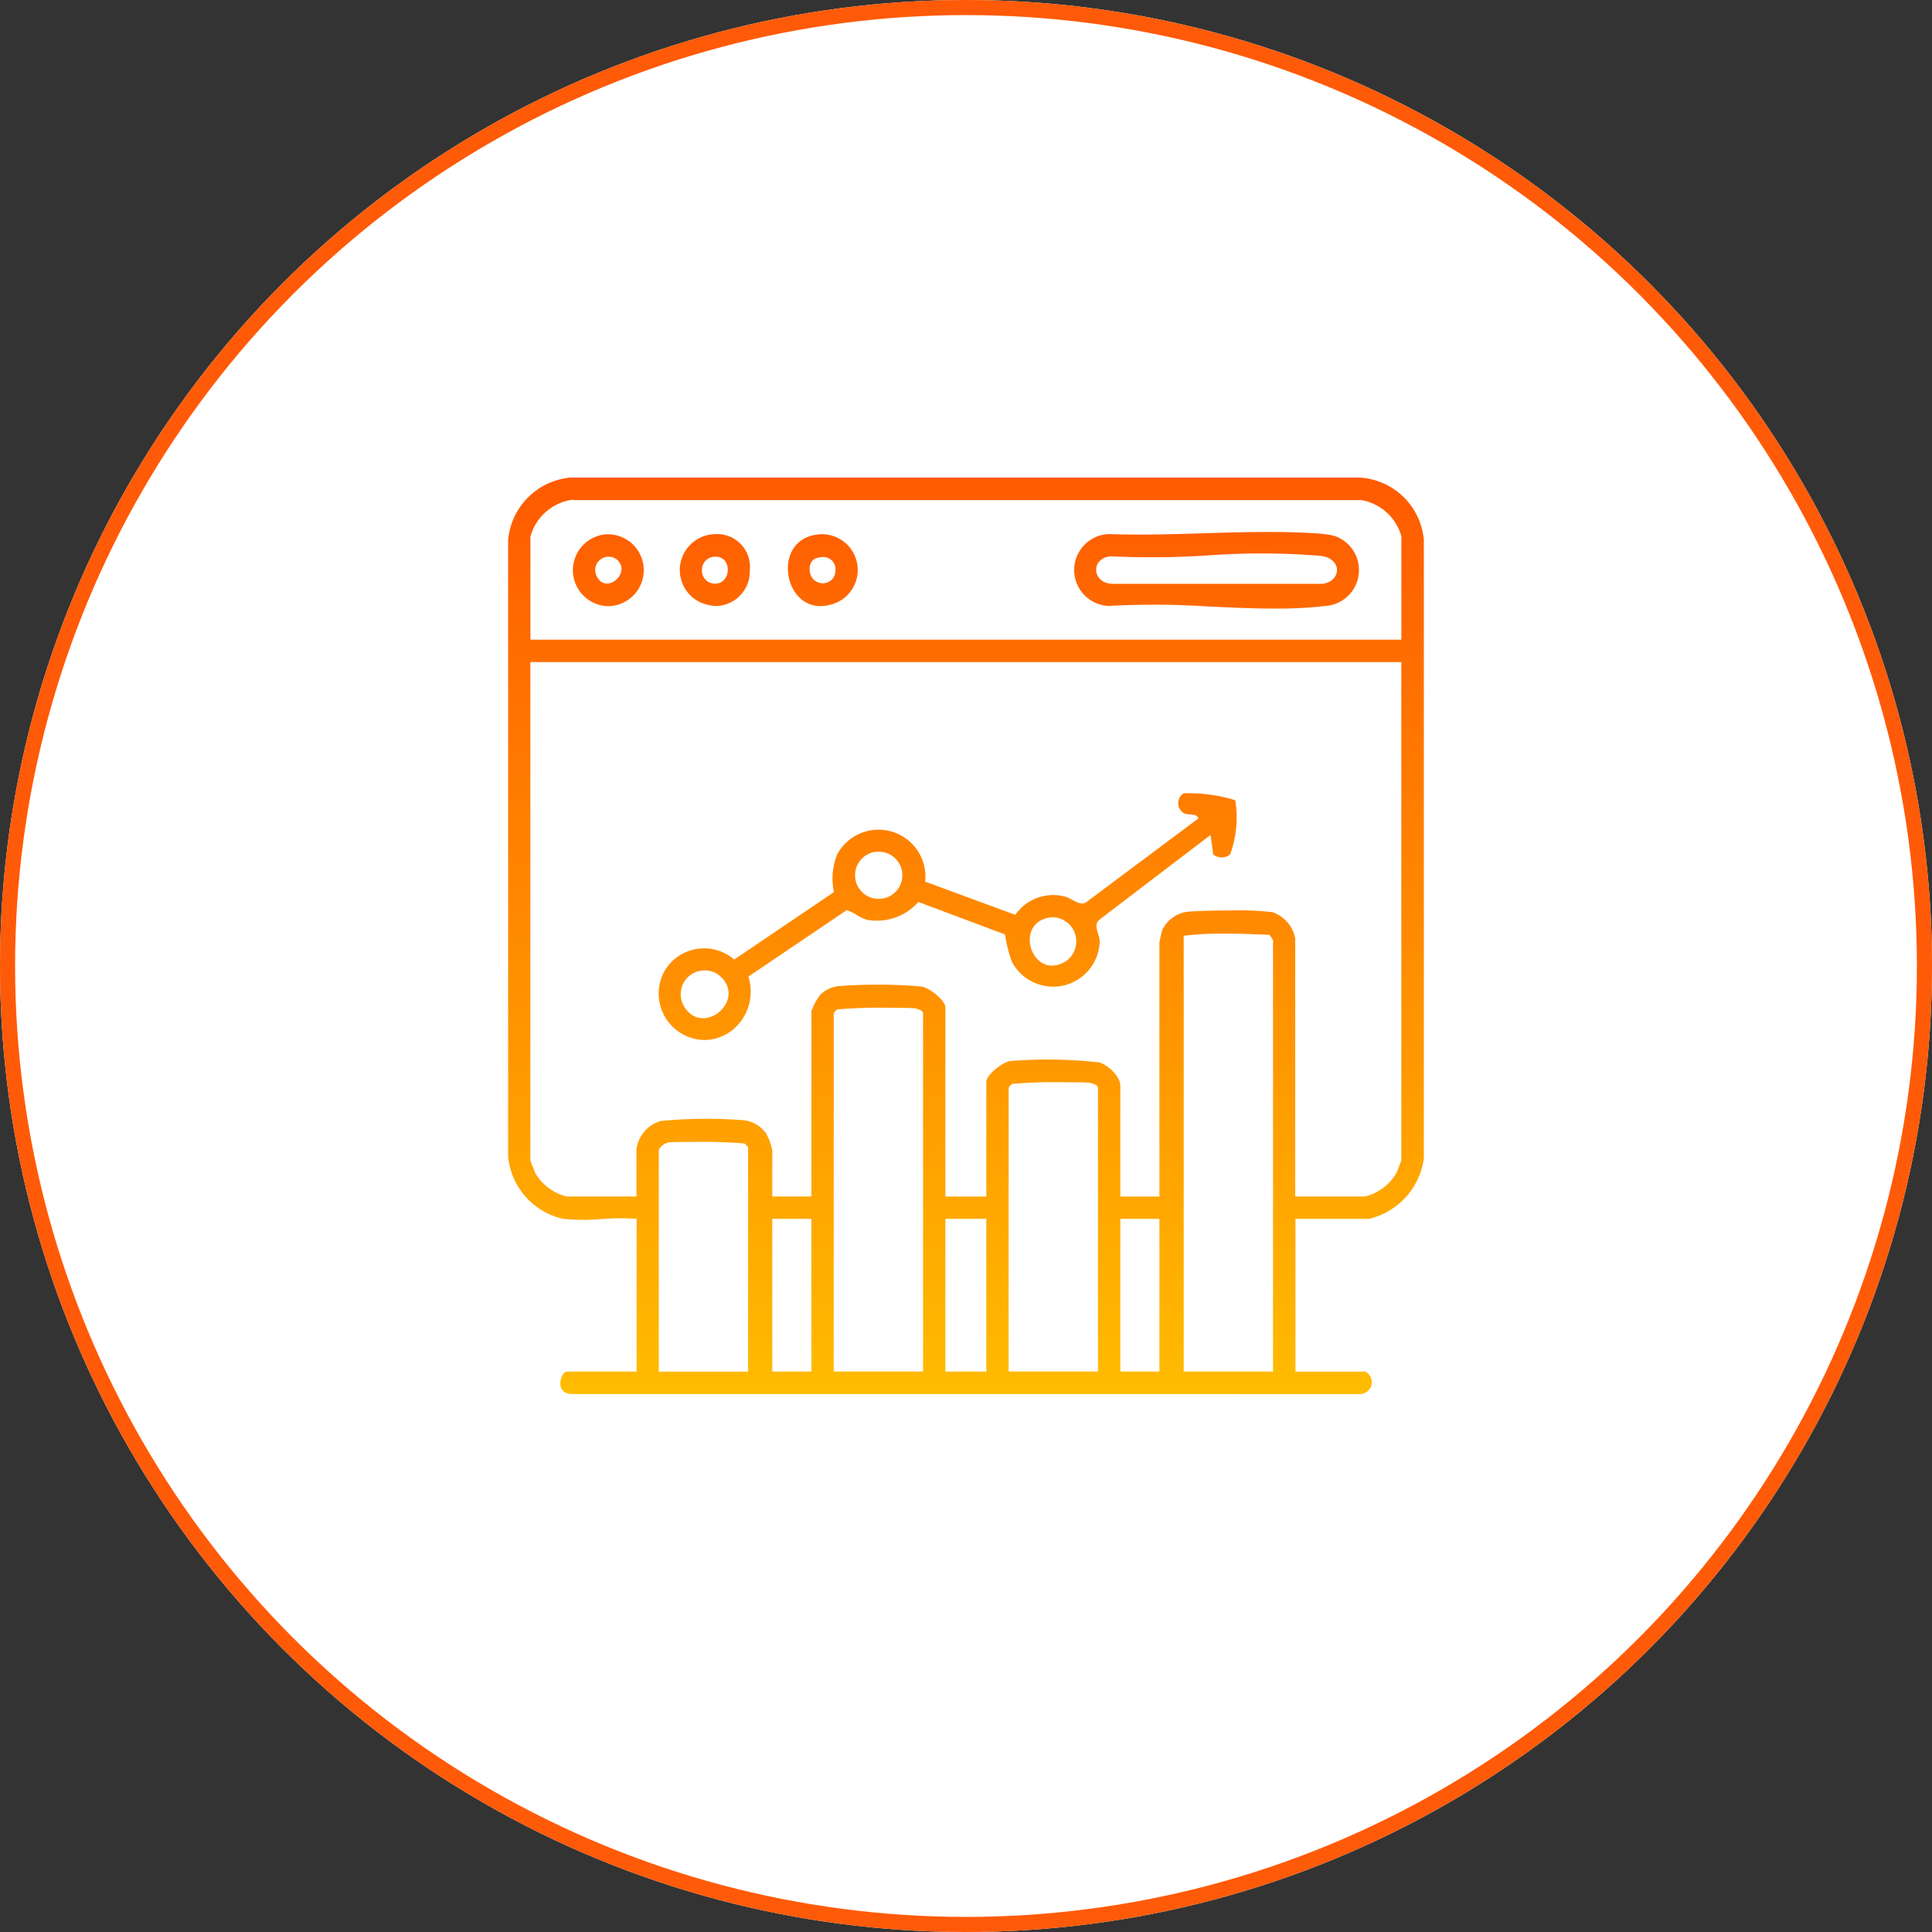
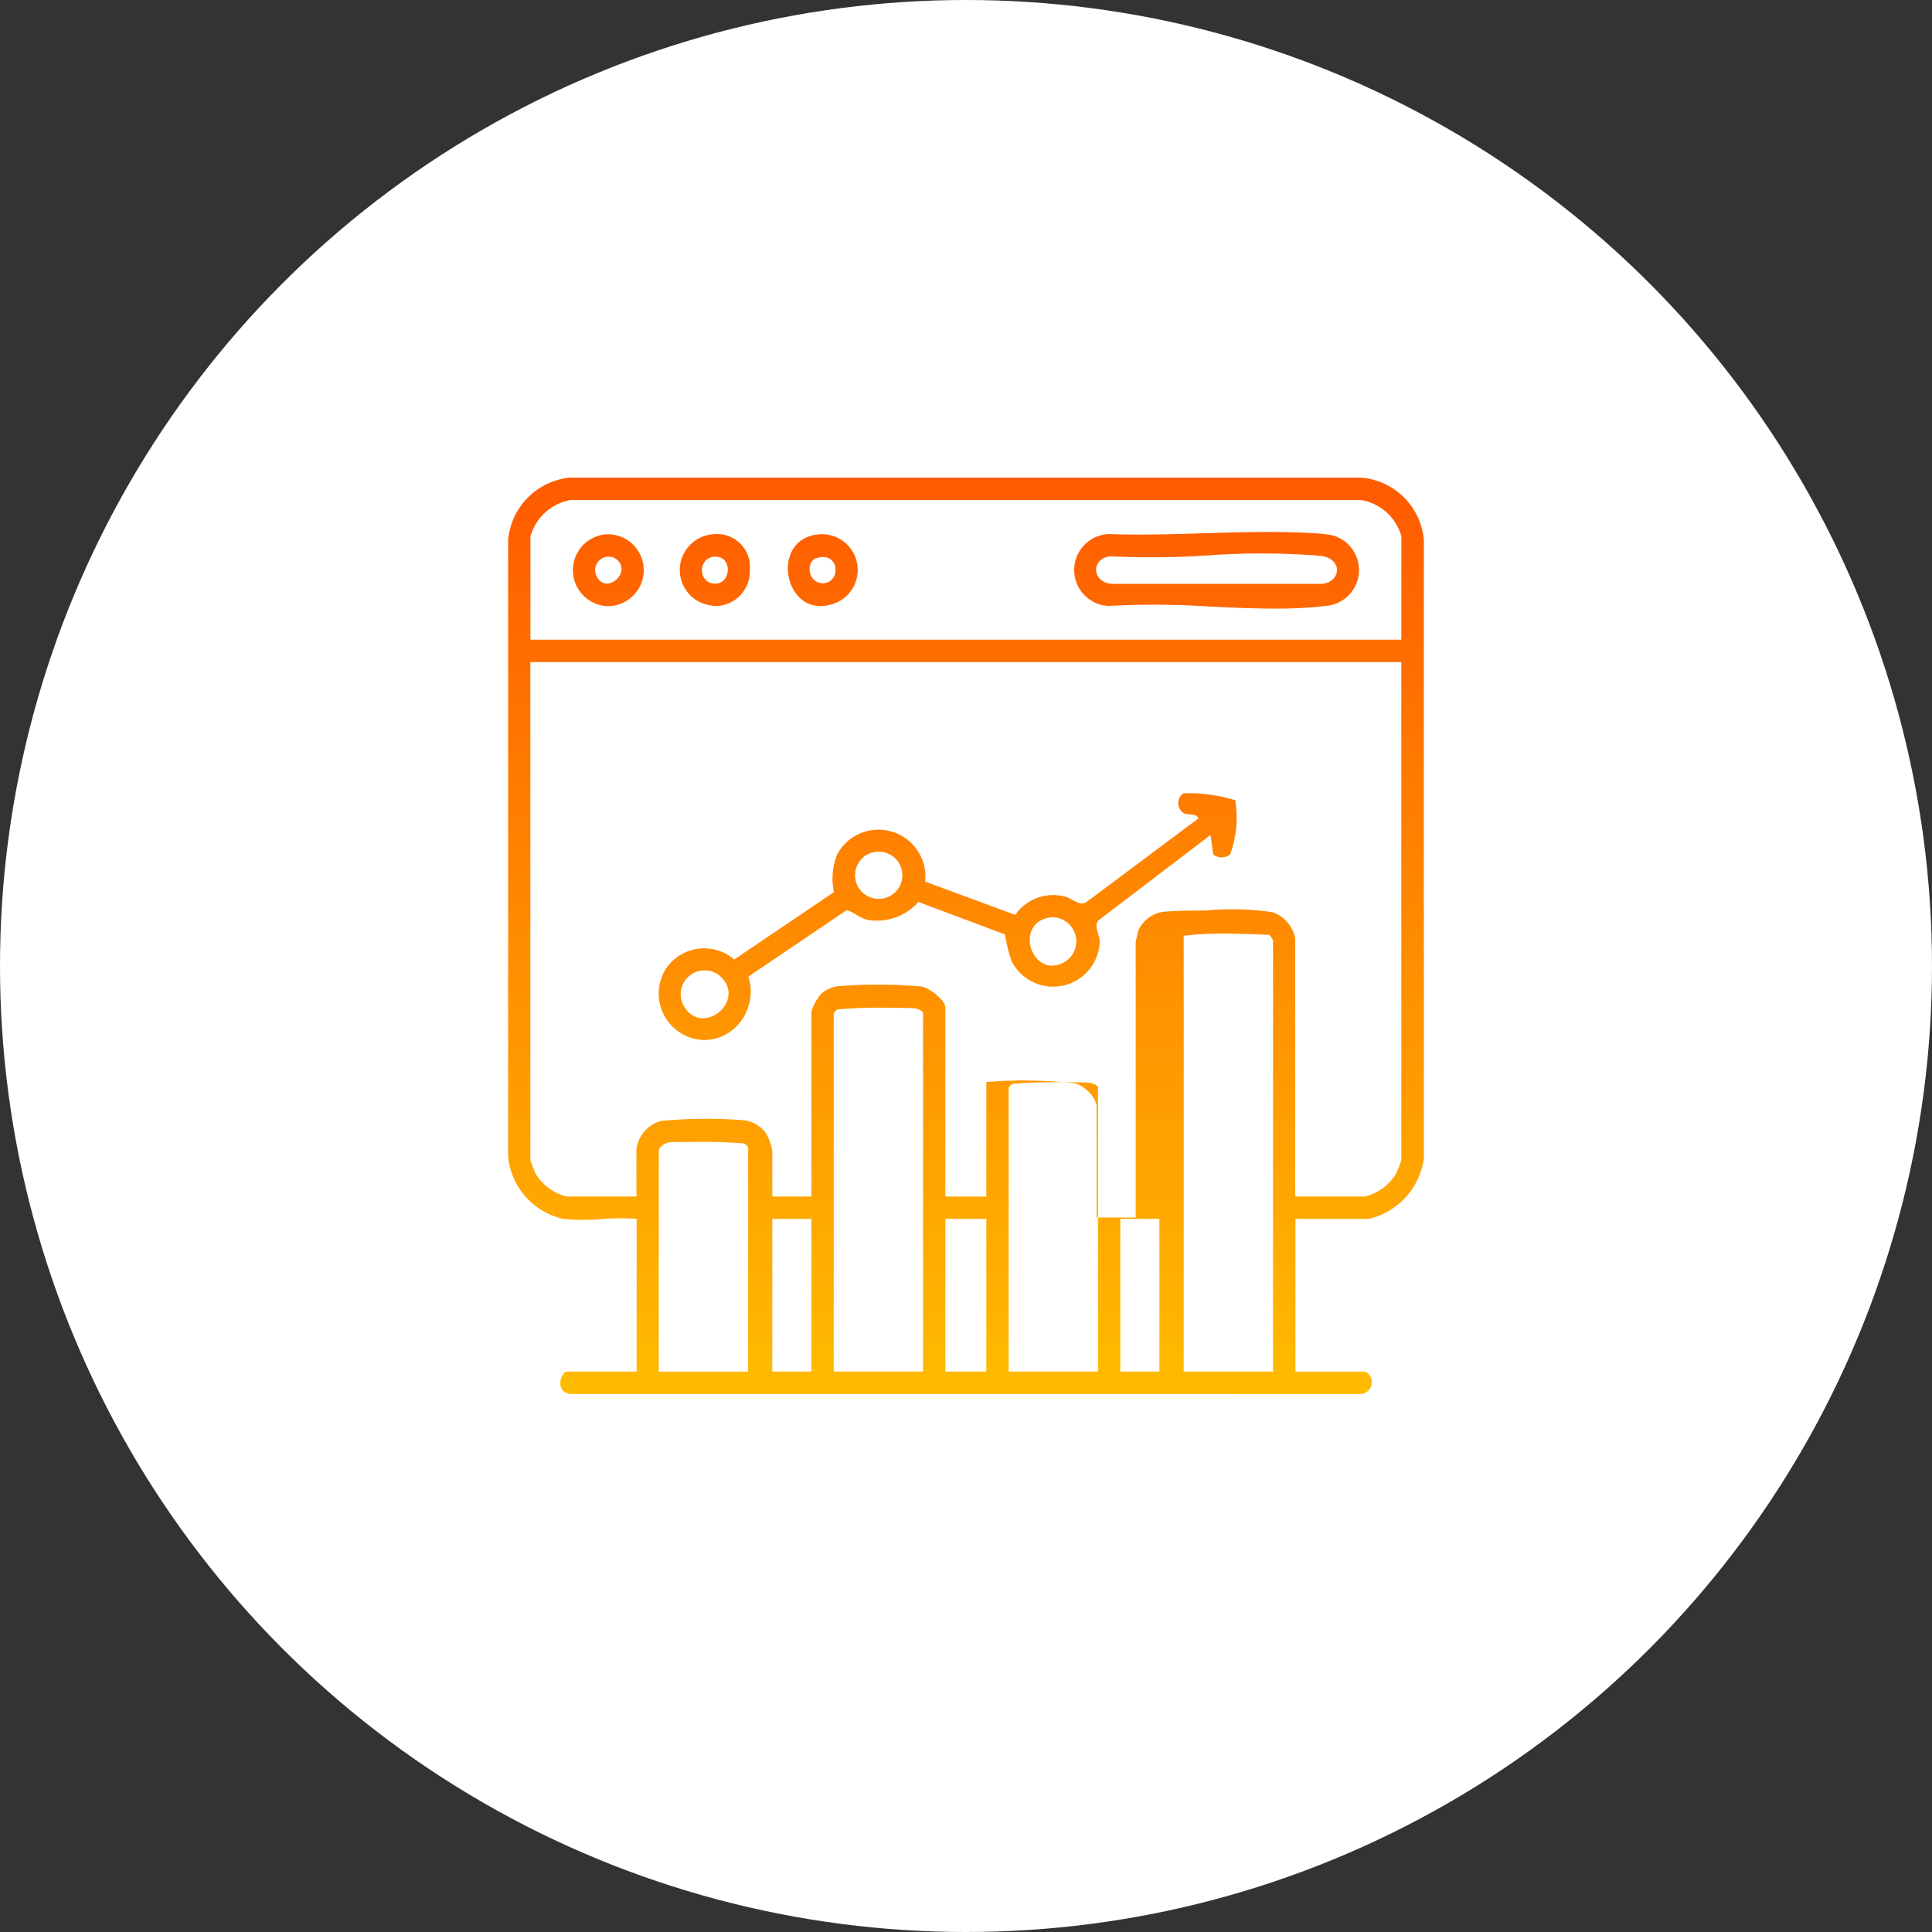
<svg xmlns="http://www.w3.org/2000/svg" width="64" height="64" viewBox="0 0 64 64">
  <rect x="0" y="0" width="64" height="64" fill="#333333" stroke="none" />
  <defs>
    <linearGradient id="linear-gradient" x1="0.5" x2="0.5" y2="1" gradientUnits="objectBoundingBox">
      <stop offset="0" stop-color="#ff5a00" />
      <stop offset="1" stop-color="#ffbc00" />
    </linearGradient>
  </defs>
  <g id="Group_18534" data-name="Group 18534" transform="translate(-6207 -3212)">
    <g id="Ellipse_453" data-name="Ellipse 453" transform="translate(6207 3212)" fill="#fff" stroke="#ff5a08" stroke-width="0.5">
      <circle cx="32" cy="32" r="32" stroke="none" />
-       <circle cx="32" cy="32" r="31.75" fill="none" />
    </g>
-     <path id="Union_318" data-name="Union 318" d="M-1711.936-33.641c-.548-.071-.3-.744-.12-.744h2.312v-5.059a7.79,7.79,0,0,0-1.164.007,6.849,6.849,0,0,1-1.271-.007A2.343,2.343,0,0,1-1714-41.508V-61.933A2.281,2.281,0,0,1-1711.935-64h26.143a2.267,2.267,0,0,1,2.127,2.067l0,20.484a2.391,2.391,0,0,1-1.818,2.006h-2.435v5.059h2.312a.393.393,0,0,1-.181.744Zm20.316-15.18v14.436h2.959V-48.667a.709.709,0,0,0-.123-.185c-.5-.019-1.005-.042-1.513-.042A10.51,10.51,0,0,0-1691.62-48.821Zm-2.1,14.436h1.295v-5.059h-1.295Zm-3.575-9.531a.548.548,0,0,0-.124.122v9.408h2.959v-9.408c0-.078-.193-.146-.274-.157s-.437-.018-.848-.018A16.487,16.487,0,0,0-1697.29-43.915Zm-2.22,9.531h1.356v-5.059h-1.356Zm-3.575-12a.551.551,0,0,0-.124.122v11.876h2.959V-46.261c0-.078-.193-.146-.274-.157s-.436-.018-.846-.018A16.534,16.534,0,0,0-1703.085-46.383Zm-2.159,12h1.295v-5.059h-1.295Zm-3.424-7.591c-.134.018-.336.156-.336.281v7.311h2.959v-7.434a.554.554,0,0,0-.124-.122,16.271,16.271,0,0,0-1.687-.052C-1708.25-41.994-1708.581-41.988-1708.668-41.976Zm20.012-7.62a1.142,1.142,0,0,1,.735.868v8.544h2.312a1.684,1.684,0,0,0,1.03-.759c.027-.051.172-.421.172-.444v-16.5h-28.851v16.5c0,.024.146.393.172.444a1.685,1.685,0,0,0,1.03.759h2.312v-1.573a1.139,1.139,0,0,1,.8-.929,16.093,16.093,0,0,1,2.688-.03,1.053,1.053,0,0,1,.8.432,1.825,1.825,0,0,1,.213.589v1.511h1.295v-6.138a1.792,1.792,0,0,1,.306-.557,1.011,1.011,0,0,1,.647-.278,17.027,17.027,0,0,1,2.7.017c.254.043.785.453.785.695v6.262h1.356v-3.794c0-.241.531-.652.786-.695a15.481,15.481,0,0,1,2.947.044c.3.084.706.467.706.774v3.671h1.295V-48.6c0-.021.077-.366.09-.4a1.066,1.066,0,0,1,.862-.618c.241-.024.811-.041,1.381-.041A9.4,9.4,0,0,1-1688.656-49.6Zm-24.6-12.458v3.424h28.851v-3.424a1.676,1.676,0,0,0-1.325-1.2l-26.08,0a.531.531,0,0,0-.088-.007A1.684,1.684,0,0,0-1713.258-62.054Zm4.406,14.465a1.522,1.522,0,0,1,2.344-.445l3.305-2.234a2.138,2.138,0,0,1,.106-1.247,1.554,1.554,0,0,1,2.915.9l2.985,1.1a1.527,1.527,0,0,1,1.658-.6c.242.067.466.314.685.188l3.726-2.783c-.075-.183-.315-.094-.479-.168a.391.391,0,0,1-.015-.664,5.278,5.278,0,0,1,1.712.23,3.534,3.534,0,0,1-.172,1.8.457.457,0,0,1-.556,0l-.091-.649-3.671,2.8c-.238.18,0,.481,0,.737a1.543,1.543,0,0,1-2.916.648,4.806,4.806,0,0,1-.221-.889l-2.87-1.076a1.835,1.835,0,0,1-1.647.6c-.282-.048-.469-.259-.729-.328l-3.255,2.2a1.642,1.642,0,0,1-.468,1.719,1.494,1.494,0,0,1-.985.382A1.539,1.539,0,0,1-1708.852-47.589Zm.683,1.11c.627,1.008,2.03-.172,1.24-.963a.753.753,0,0,0-.541-.231A.787.787,0,0,0-1708.169-46.479Zm12.1-2.945c-1.2.2-.562,2.106.53,1.458a.8.8,0,0,0-.4-1.469A.783.783,0,0,0-1696.074-49.425Zm-5.858-2.158a.783.783,0,0,0,.4,1.514.781.781,0,0,0-.18-1.538A1.1,1.1,0,0,0-1701.932-51.583Zm11.2-8.143a27.623,27.623,0,0,0-3.38-.022,1.192,1.192,0,0,1,.011-2.382c1.023.038,2.081.006,3.14-.026,1.267-.038,2.535-.076,3.75.005a3.372,3.372,0,0,1,.545.072,1.192,1.192,0,0,1-.246,2.33,14.021,14.021,0,0,1-1.681.088C-1689.289-59.659-1690.009-59.692-1690.73-59.726Zm-3.263-.755h6.968c.629-.074.676-.842-.063-.927a24.288,24.288,0,0,0-3.725-.014,28.808,28.808,0,0,1-3.225.03C-1694.718-61.329-1694.66-60.507-1693.993-60.481Zm-16.7-1.642a1.191,1.191,0,0,1-.01,2.382A1.192,1.192,0,0,1-1710.689-62.123Zm-.353,1.43c.329.553,1.116-.156.667-.574a.412.412,0,0,0-.285-.112A.442.442,0,0,0-1711.042-60.692Zm7.442-1.431a1.184,1.184,0,0,1,.529,2.244,1.407,1.407,0,0,1-.578.137C-1704.961-59.743-1705.239-62.093-1703.6-62.124Zm-.183.791c-.329.1-.312.753.139.826a.415.415,0,0,0,.491-.427.4.4,0,0,0-.412-.434A.752.752,0,0,0-1703.783-61.332Zm-3.836,1.471a1.186,1.186,0,0,1,.444-2.262,1.087,1.087,0,0,1,1.186,1.189,1.149,1.149,0,0,1-1.088,1.189A1.429,1.429,0,0,1-1707.619-59.861Zm.043-1.072a.43.43,0,0,0,.454.446c.513-.009.563-.89,0-.891h0A.428.428,0,0,0-1707.576-60.933Z" transform="translate(7937.832 3291.82)" stroke="rgba(0,0,0,0)" stroke-miterlimit="10" stroke-width="1" fill="url(#linear-gradient)" />
+     <path id="Union_318" data-name="Union 318" d="M-1711.936-33.641c-.548-.071-.3-.744-.12-.744h2.312v-5.059a7.79,7.79,0,0,0-1.164.007,6.849,6.849,0,0,1-1.271-.007A2.343,2.343,0,0,1-1714-41.508V-61.933A2.281,2.281,0,0,1-1711.935-64h26.143a2.267,2.267,0,0,1,2.127,2.067l0,20.484a2.391,2.391,0,0,1-1.818,2.006h-2.435v5.059h2.312a.393.393,0,0,1-.181.744Zm20.316-15.18v14.436h2.959V-48.667a.709.709,0,0,0-.123-.185c-.5-.019-1.005-.042-1.513-.042A10.51,10.51,0,0,0-1691.62-48.821Zm-2.1,14.436h1.295v-5.059h-1.295Zm-3.575-9.531a.548.548,0,0,0-.124.122v9.408h2.959v-9.408c0-.078-.193-.146-.274-.157s-.437-.018-.848-.018A16.487,16.487,0,0,0-1697.29-43.915Zm-2.22,9.531h1.356v-5.059h-1.356Zm-3.575-12a.551.551,0,0,0-.124.122v11.876h2.959V-46.261c0-.078-.193-.146-.274-.157s-.436-.018-.846-.018A16.534,16.534,0,0,0-1703.085-46.383Zm-2.159,12h1.295v-5.059h-1.295Zm-3.424-7.591c-.134.018-.336.156-.336.281v7.311h2.959v-7.434a.554.554,0,0,0-.124-.122,16.271,16.271,0,0,0-1.687-.052C-1708.25-41.994-1708.581-41.988-1708.668-41.976Zm20.012-7.62a1.142,1.142,0,0,1,.735.868v8.544h2.312a1.684,1.684,0,0,0,1.03-.759c.027-.051.172-.421.172-.444v-16.5h-28.851v16.5c0,.024.146.393.172.444a1.685,1.685,0,0,0,1.03.759h2.312v-1.573a1.139,1.139,0,0,1,.8-.929,16.093,16.093,0,0,1,2.688-.03,1.053,1.053,0,0,1,.8.432,1.825,1.825,0,0,1,.213.589v1.511h1.295v-6.138a1.792,1.792,0,0,1,.306-.557,1.011,1.011,0,0,1,.647-.278,17.027,17.027,0,0,1,2.7.017c.254.043.785.453.785.695v6.262h1.356v-3.794a15.481,15.481,0,0,1,2.947.044c.3.084.706.467.706.774v3.671h1.295V-48.6c0-.021.077-.366.09-.4a1.066,1.066,0,0,1,.862-.618c.241-.024.811-.041,1.381-.041A9.4,9.4,0,0,1-1688.656-49.6Zm-24.6-12.458v3.424h28.851v-3.424a1.676,1.676,0,0,0-1.325-1.2l-26.08,0a.531.531,0,0,0-.088-.007A1.684,1.684,0,0,0-1713.258-62.054Zm4.406,14.465a1.522,1.522,0,0,1,2.344-.445l3.305-2.234a2.138,2.138,0,0,1,.106-1.247,1.554,1.554,0,0,1,2.915.9l2.985,1.1a1.527,1.527,0,0,1,1.658-.6c.242.067.466.314.685.188l3.726-2.783c-.075-.183-.315-.094-.479-.168a.391.391,0,0,1-.015-.664,5.278,5.278,0,0,1,1.712.23,3.534,3.534,0,0,1-.172,1.8.457.457,0,0,1-.556,0l-.091-.649-3.671,2.8c-.238.18,0,.481,0,.737a1.543,1.543,0,0,1-2.916.648,4.806,4.806,0,0,1-.221-.889l-2.87-1.076a1.835,1.835,0,0,1-1.647.6c-.282-.048-.469-.259-.729-.328l-3.255,2.2a1.642,1.642,0,0,1-.468,1.719,1.494,1.494,0,0,1-.985.382A1.539,1.539,0,0,1-1708.852-47.589Zm.683,1.11c.627,1.008,2.03-.172,1.24-.963a.753.753,0,0,0-.541-.231A.787.787,0,0,0-1708.169-46.479Zm12.1-2.945c-1.2.2-.562,2.106.53,1.458a.8.8,0,0,0-.4-1.469A.783.783,0,0,0-1696.074-49.425Zm-5.858-2.158a.783.783,0,0,0,.4,1.514.781.781,0,0,0-.18-1.538A1.1,1.1,0,0,0-1701.932-51.583Zm11.2-8.143a27.623,27.623,0,0,0-3.38-.022,1.192,1.192,0,0,1,.011-2.382c1.023.038,2.081.006,3.14-.026,1.267-.038,2.535-.076,3.75.005a3.372,3.372,0,0,1,.545.072,1.192,1.192,0,0,1-.246,2.33,14.021,14.021,0,0,1-1.681.088C-1689.289-59.659-1690.009-59.692-1690.73-59.726Zm-3.263-.755h6.968c.629-.074.676-.842-.063-.927a24.288,24.288,0,0,0-3.725-.014,28.808,28.808,0,0,1-3.225.03C-1694.718-61.329-1694.66-60.507-1693.993-60.481Zm-16.7-1.642a1.191,1.191,0,0,1-.01,2.382A1.192,1.192,0,0,1-1710.689-62.123Zm-.353,1.43c.329.553,1.116-.156.667-.574a.412.412,0,0,0-.285-.112A.442.442,0,0,0-1711.042-60.692Zm7.442-1.431a1.184,1.184,0,0,1,.529,2.244,1.407,1.407,0,0,1-.578.137C-1704.961-59.743-1705.239-62.093-1703.6-62.124Zm-.183.791c-.329.1-.312.753.139.826a.415.415,0,0,0,.491-.427.4.4,0,0,0-.412-.434A.752.752,0,0,0-1703.783-61.332Zm-3.836,1.471a1.186,1.186,0,0,1,.444-2.262,1.087,1.087,0,0,1,1.186,1.189,1.149,1.149,0,0,1-1.088,1.189A1.429,1.429,0,0,1-1707.619-59.861Zm.043-1.072a.43.43,0,0,0,.454.446c.513-.009.563-.89,0-.891h0A.428.428,0,0,0-1707.576-60.933Z" transform="translate(7937.832 3291.82)" stroke="rgba(0,0,0,0)" stroke-miterlimit="10" stroke-width="1" fill="url(#linear-gradient)" />
  </g>
</svg>